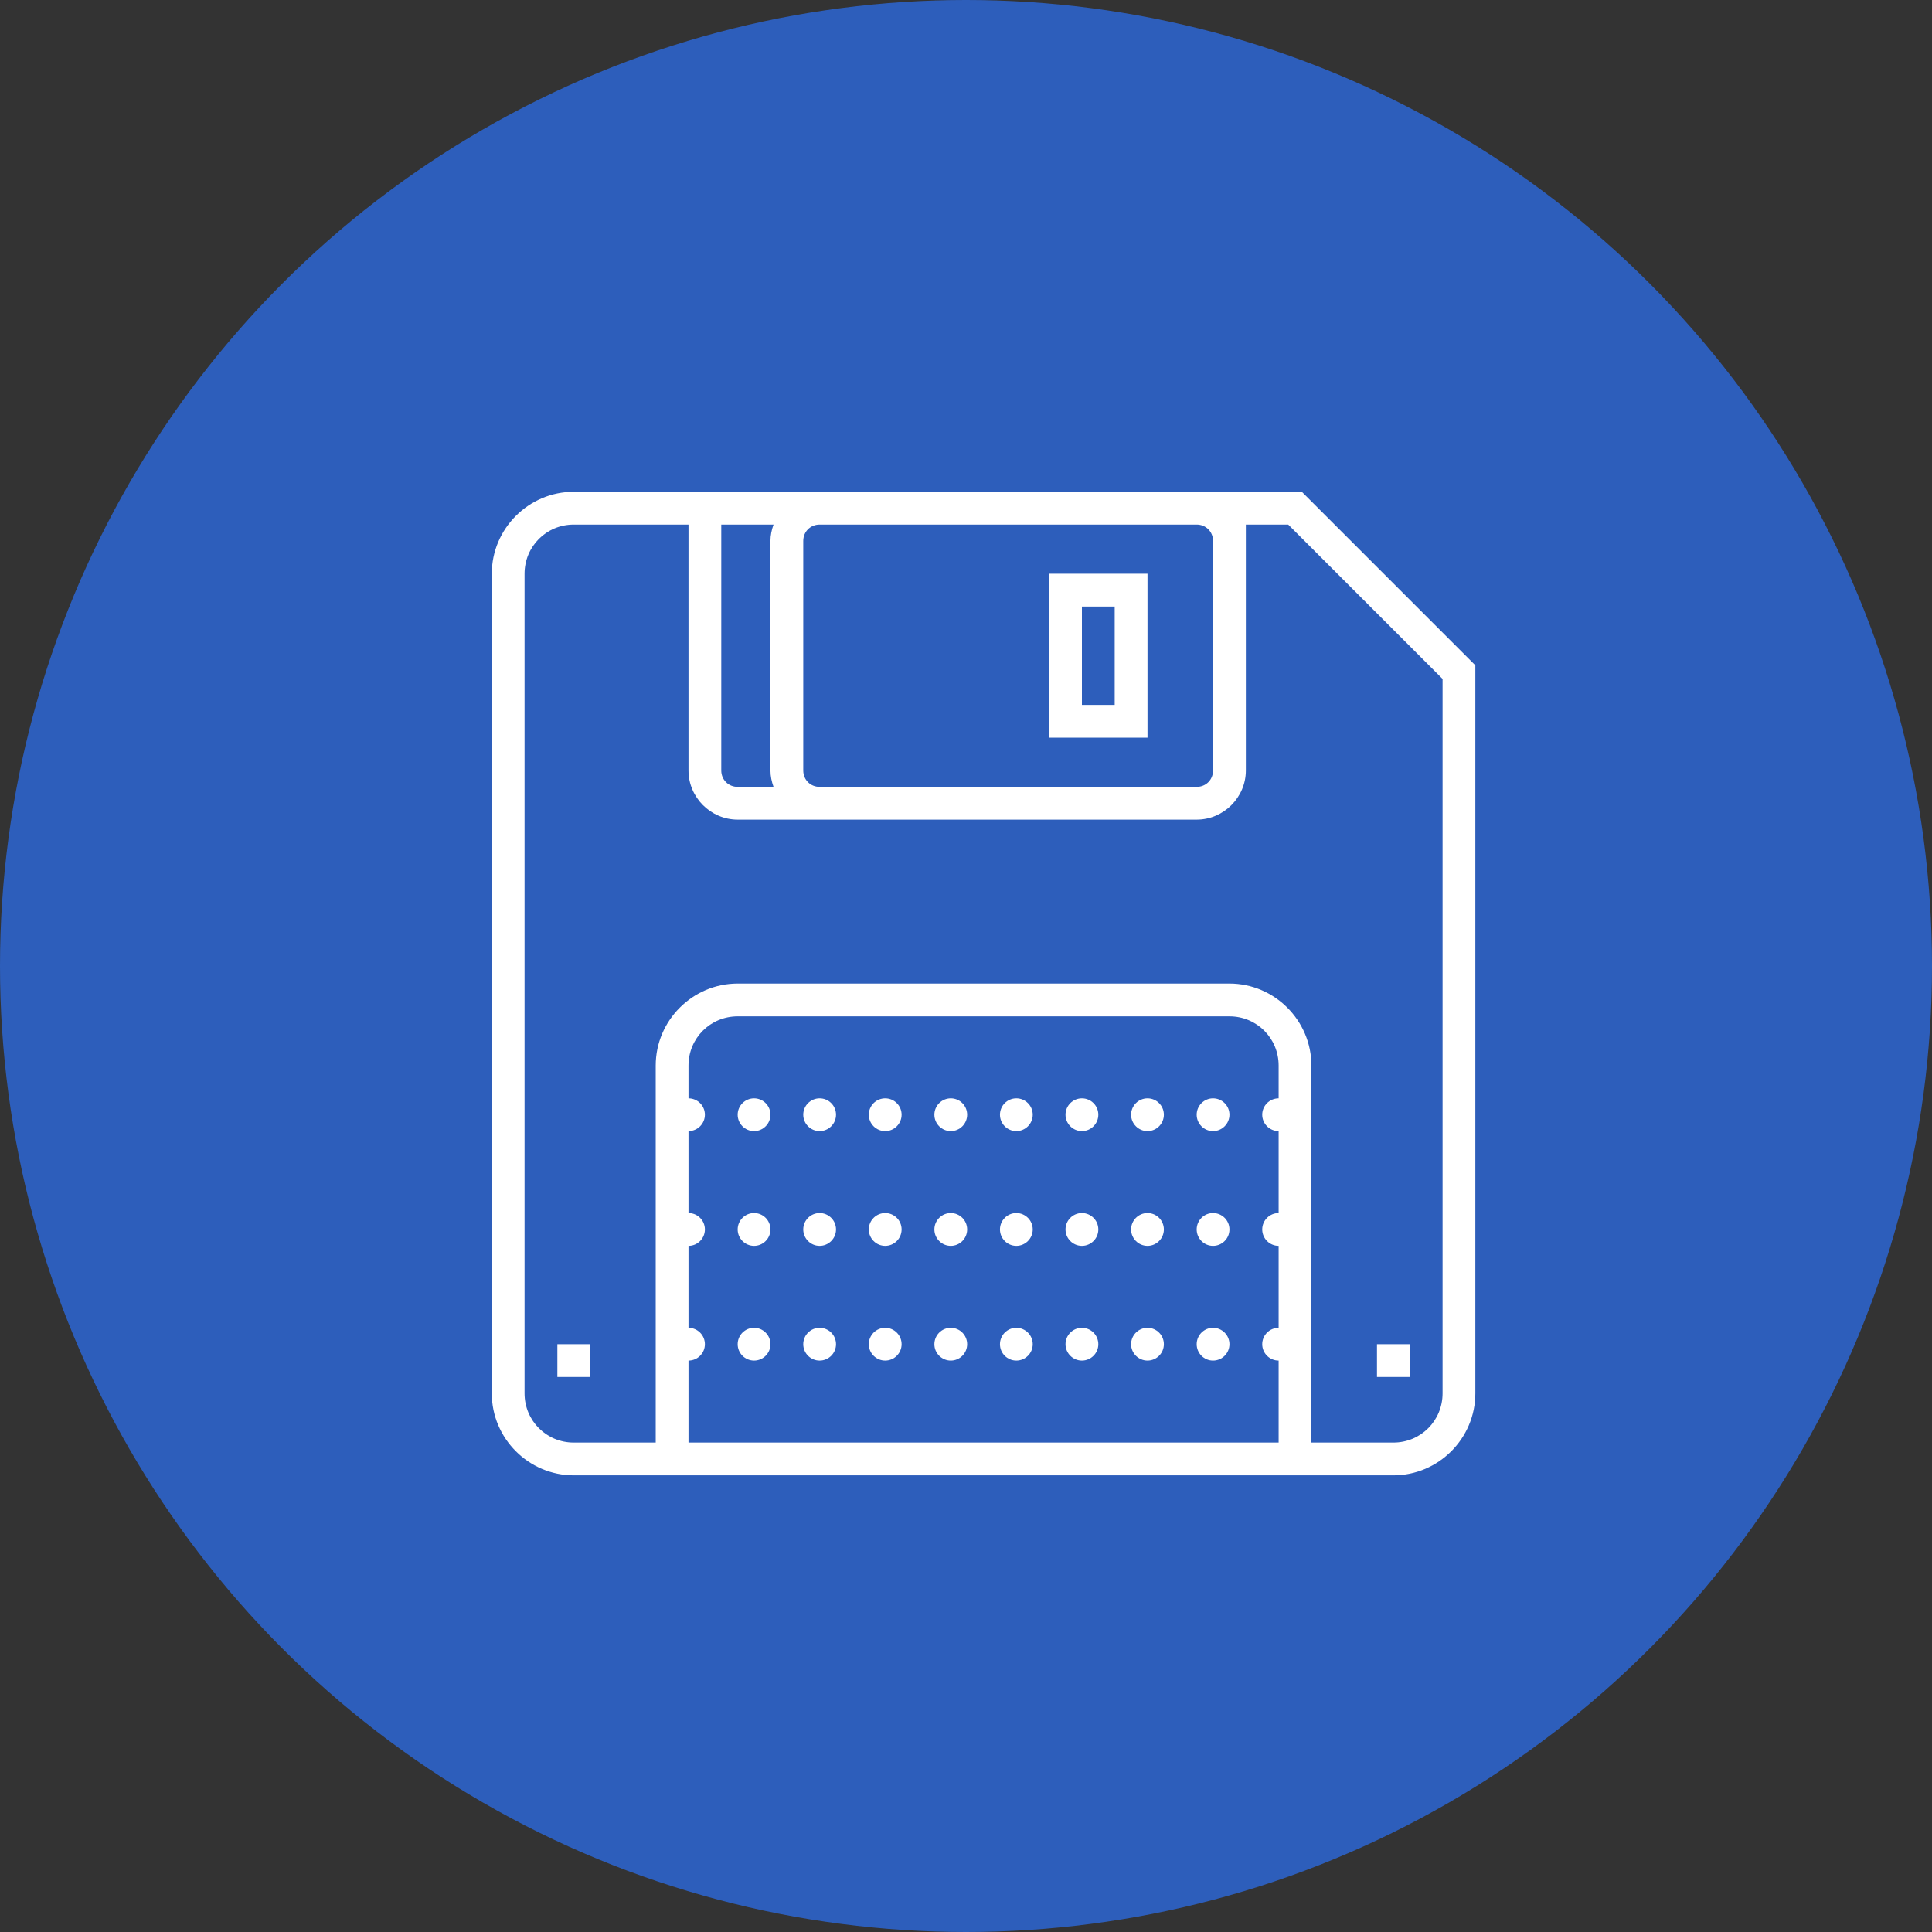
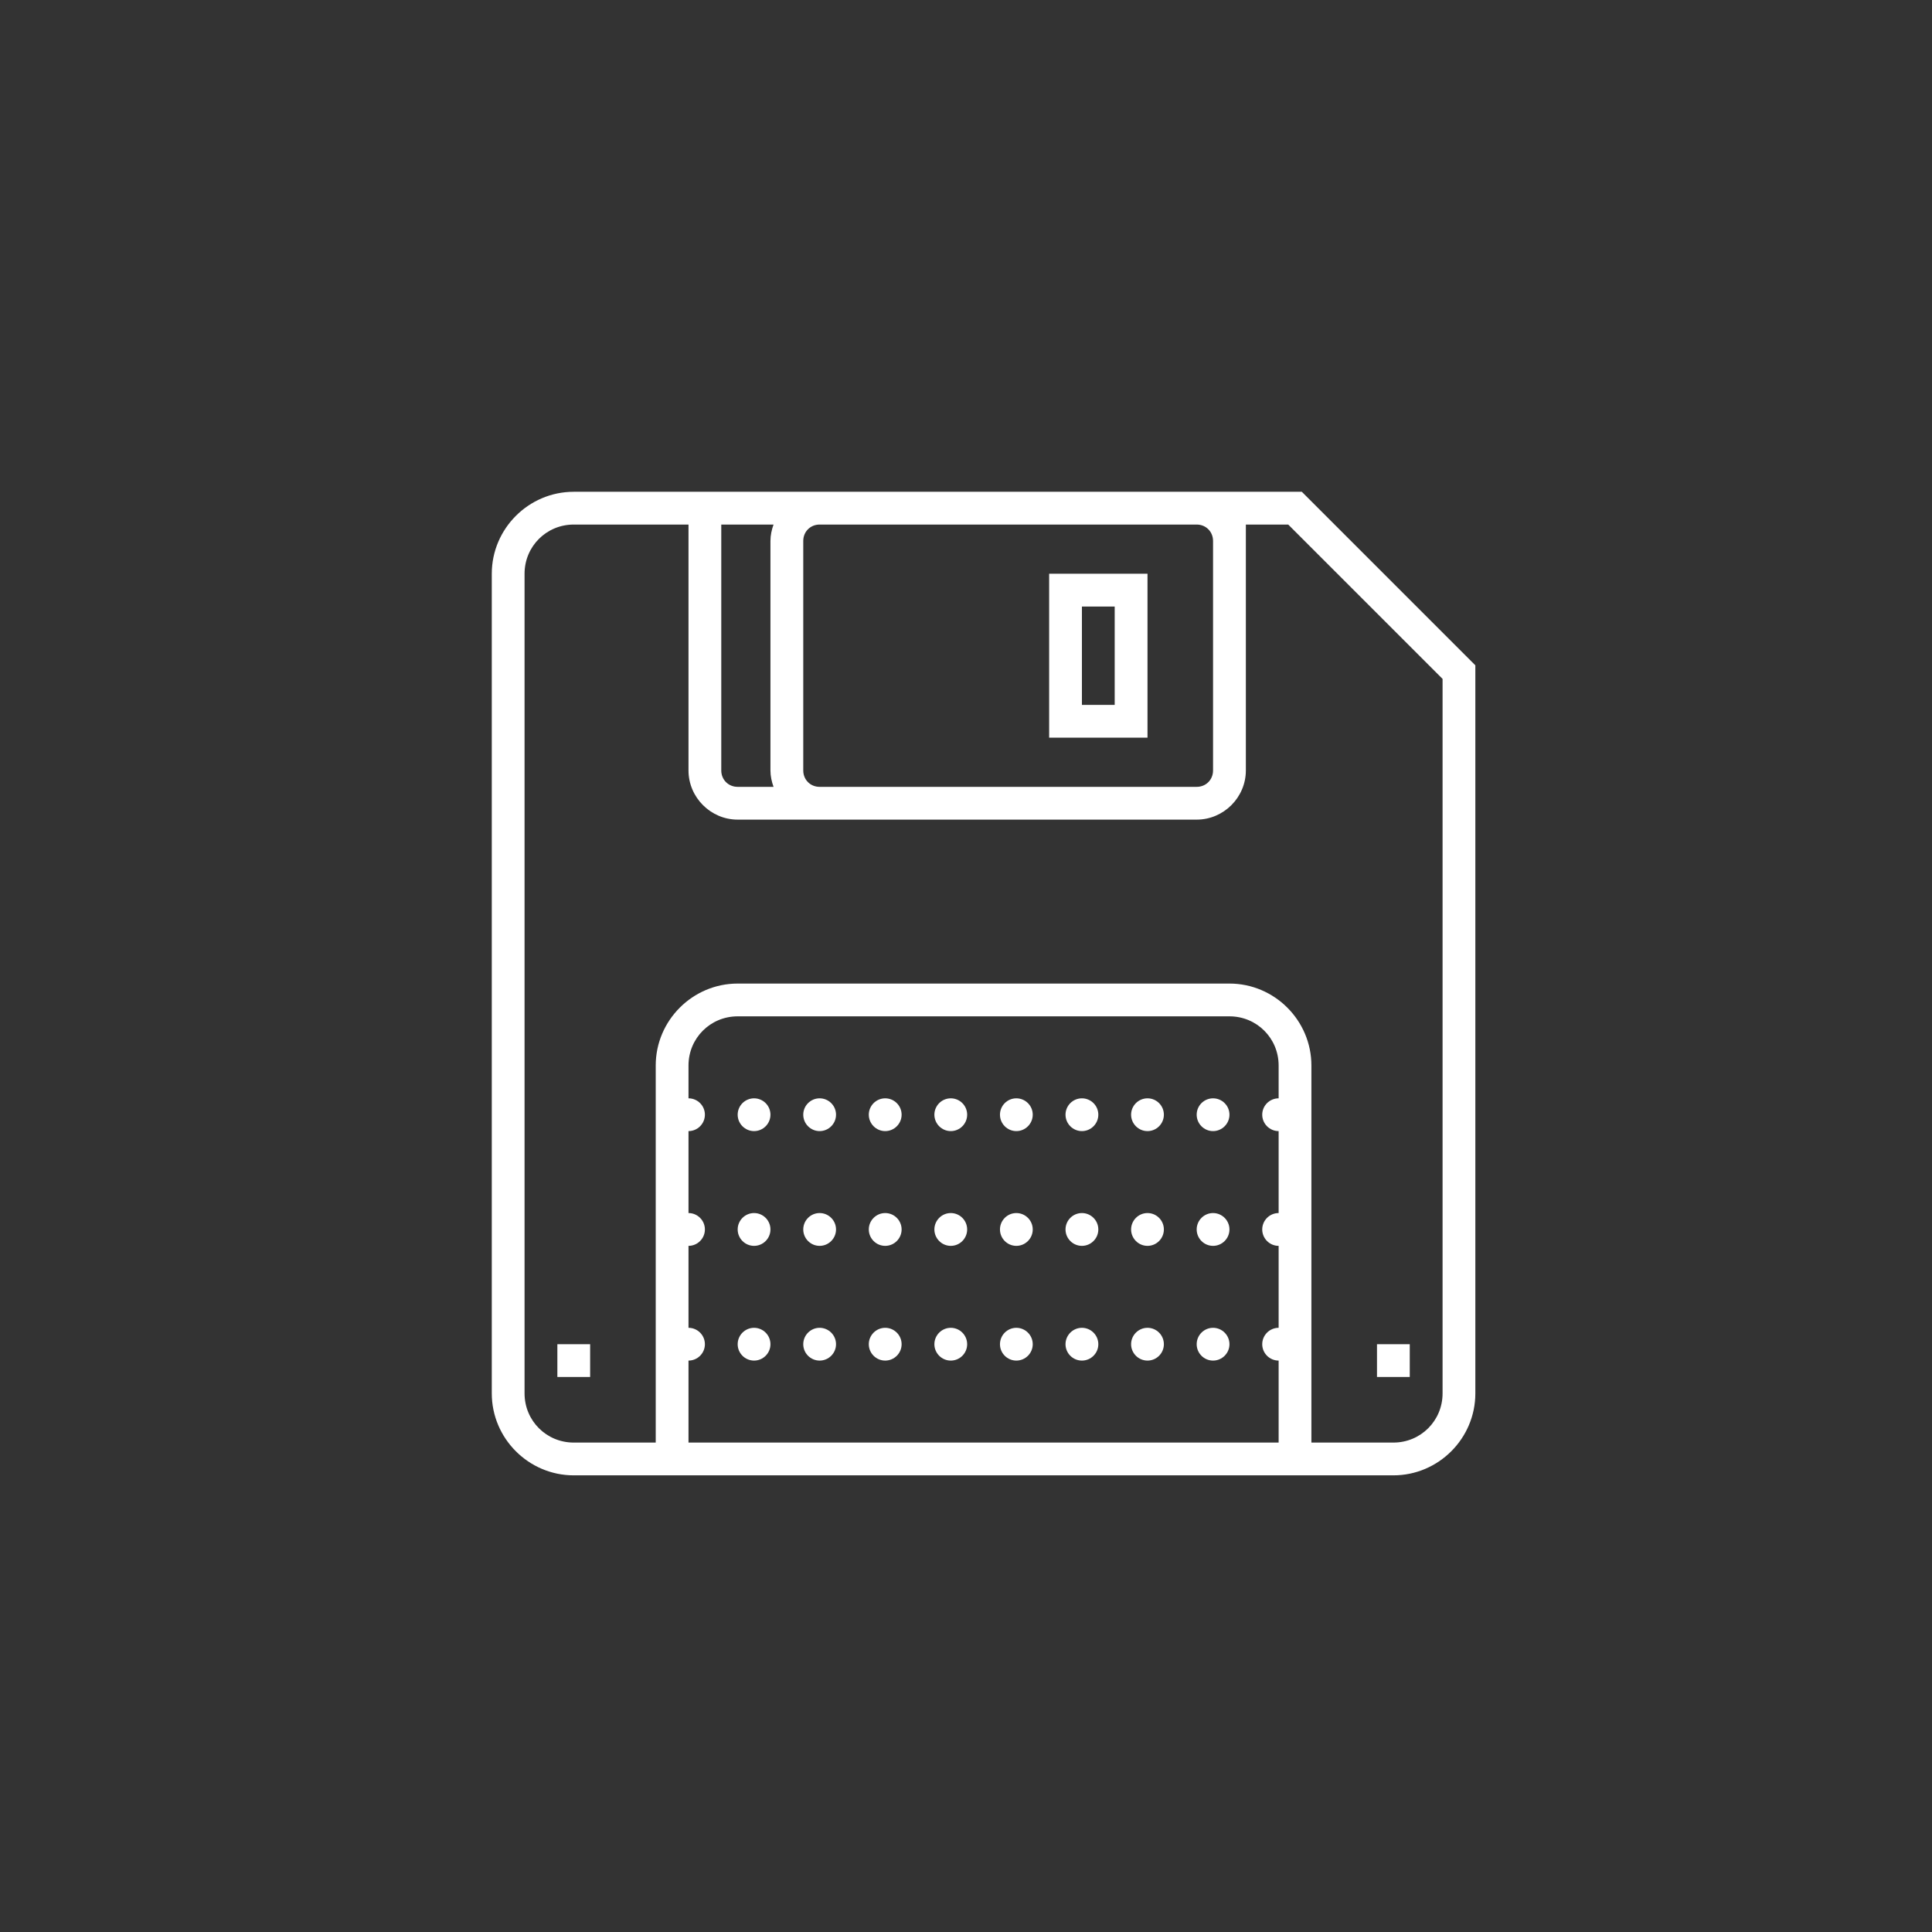
<svg xmlns="http://www.w3.org/2000/svg" width="55" height="55" viewBox="0 0 55 55" fill="none">
  <rect x="0" y="0" width="55" height="55" fill="#333333" stroke="none" />
-   <circle cx="27.5" cy="27.5" r="27.5" fill="#2D5EBB" />
  <path d="M16.333 14C15.05 14 14 15.05 14 16.333V39.667C14 40.95 15.05 42 16.333 42H39.667C40.95 42 42 40.95 42 39.667V18.94L37.06 14H16.333ZM16.333 14.933H19.6V21.933C19.6 22.701 20.233 23.333 21 23.333H34.067C34.834 23.333 35.467 22.701 35.467 21.933V14.933H36.673L41.067 19.327V39.667C41.067 40.445 40.445 41.067 39.667 41.067H37.333V30.333C37.333 29.05 36.283 28 35 28H21C19.717 28 18.667 29.05 18.667 30.333V41.067H16.333C15.555 41.067 14.933 40.445 14.933 39.667V16.333C14.933 15.555 15.555 14.933 16.333 14.933ZM20.533 14.933H22.021C21.968 15.081 21.933 15.236 21.933 15.4V21.933C21.933 22.097 21.968 22.252 22.021 22.4H21C20.736 22.4 20.533 22.198 20.533 21.933V14.933ZM23.333 14.933H34.067C34.331 14.933 34.533 15.136 34.533 15.4V21.933C34.533 22.198 34.331 22.4 34.067 22.4H23.333C23.069 22.4 22.867 22.198 22.867 21.933V15.4C22.867 15.136 23.069 14.933 23.333 14.933ZM29.867 16.333V21H32.667V16.333H29.867ZM30.8 17.267H31.733V20.067H30.8V17.267ZM21 28.933H35C35.778 28.933 36.4 29.555 36.4 30.333V31.267C36.143 31.267 35.933 31.476 35.933 31.733C35.933 31.99 36.143 32.2 36.4 32.2V34.533C36.143 34.533 35.933 34.743 35.933 35C35.933 35.257 36.143 35.467 36.4 35.467V37.8C36.143 37.8 35.933 38.01 35.933 38.267C35.933 38.524 36.143 38.733 36.4 38.733V41.067H19.6V38.733C19.857 38.733 20.067 38.524 20.067 38.267C20.067 38.01 19.857 37.8 19.6 37.8V35.467C19.857 35.467 20.067 35.257 20.067 35C20.067 34.743 19.857 34.533 19.6 34.533V32.2C19.857 32.2 20.067 31.99 20.067 31.733C20.067 31.476 19.857 31.267 19.6 31.267V30.333C19.6 29.555 20.222 28.933 21 28.933ZM21.467 31.267C21.21 31.267 21 31.476 21 31.733C21 31.99 21.21 32.2 21.467 32.2C21.724 32.2 21.933 31.99 21.933 31.733C21.933 31.476 21.724 31.267 21.467 31.267ZM23.333 31.267C23.076 31.267 22.867 31.476 22.867 31.733C22.867 31.99 23.076 32.2 23.333 32.2C23.59 32.2 23.8 31.99 23.8 31.733C23.8 31.476 23.59 31.267 23.333 31.267ZM25.2 31.267C24.943 31.267 24.733 31.476 24.733 31.733C24.733 31.99 24.943 32.2 25.2 32.2C25.457 32.2 25.667 31.99 25.667 31.733C25.667 31.476 25.457 31.267 25.2 31.267ZM27.067 31.267C26.81 31.267 26.6 31.476 26.6 31.733C26.6 31.99 26.81 32.2 27.067 32.2C27.324 32.2 27.533 31.99 27.533 31.733C27.533 31.476 27.324 31.267 27.067 31.267ZM28.933 31.267C28.676 31.267 28.467 31.476 28.467 31.733C28.467 31.99 28.676 32.2 28.933 32.2C29.19 32.2 29.4 31.99 29.4 31.733C29.4 31.476 29.19 31.267 28.933 31.267ZM30.8 31.267C30.543 31.267 30.333 31.476 30.333 31.733C30.333 31.99 30.543 32.2 30.8 32.2C31.057 32.2 31.267 31.99 31.267 31.733C31.267 31.476 31.057 31.267 30.8 31.267ZM32.667 31.267C32.41 31.267 32.2 31.476 32.2 31.733C32.2 31.99 32.41 32.2 32.667 32.2C32.924 32.2 33.133 31.99 33.133 31.733C33.133 31.476 32.924 31.267 32.667 31.267ZM34.533 31.267C34.276 31.267 34.067 31.476 34.067 31.733C34.067 31.99 34.276 32.2 34.533 32.2C34.79 32.2 35 31.99 35 31.733C35 31.476 34.79 31.267 34.533 31.267ZM21.467 34.533C21.21 34.533 21 34.743 21 35C21 35.257 21.21 35.467 21.467 35.467C21.724 35.467 21.933 35.257 21.933 35C21.933 34.743 21.724 34.533 21.467 34.533ZM23.333 34.533C23.076 34.533 22.867 34.743 22.867 35C22.867 35.257 23.076 35.467 23.333 35.467C23.59 35.467 23.8 35.257 23.8 35C23.8 34.743 23.59 34.533 23.333 34.533ZM25.2 34.533C24.943 34.533 24.733 34.743 24.733 35C24.733 35.257 24.943 35.467 25.2 35.467C25.457 35.467 25.667 35.257 25.667 35C25.667 34.743 25.457 34.533 25.2 34.533ZM27.067 34.533C26.81 34.533 26.6 34.743 26.6 35C26.6 35.257 26.81 35.467 27.067 35.467C27.324 35.467 27.533 35.257 27.533 35C27.533 34.743 27.324 34.533 27.067 34.533ZM28.933 34.533C28.676 34.533 28.467 34.743 28.467 35C28.467 35.257 28.676 35.467 28.933 35.467C29.19 35.467 29.4 35.257 29.4 35C29.4 34.743 29.19 34.533 28.933 34.533ZM30.8 34.533C30.543 34.533 30.333 34.743 30.333 35C30.333 35.257 30.543 35.467 30.8 35.467C31.057 35.467 31.267 35.257 31.267 35C31.267 34.743 31.057 34.533 30.8 34.533ZM32.667 34.533C32.41 34.533 32.2 34.743 32.2 35C32.2 35.257 32.41 35.467 32.667 35.467C32.924 35.467 33.133 35.257 33.133 35C33.133 34.743 32.924 34.533 32.667 34.533ZM34.533 34.533C34.276 34.533 34.067 34.743 34.067 35C34.067 35.257 34.276 35.467 34.533 35.467C34.79 35.467 35 35.257 35 35C35 34.743 34.79 34.533 34.533 34.533ZM21.467 37.8C21.21 37.8 21 38.01 21 38.267C21 38.524 21.21 38.733 21.467 38.733C21.724 38.733 21.933 38.524 21.933 38.267C21.933 38.01 21.724 37.8 21.467 37.8ZM23.333 37.8C23.076 37.8 22.867 38.01 22.867 38.267C22.867 38.524 23.076 38.733 23.333 38.733C23.59 38.733 23.8 38.524 23.8 38.267C23.8 38.01 23.59 37.8 23.333 37.8ZM25.2 37.8C24.943 37.8 24.733 38.01 24.733 38.267C24.733 38.524 24.943 38.733 25.2 38.733C25.457 38.733 25.667 38.524 25.667 38.267C25.667 38.01 25.457 37.8 25.2 37.8ZM27.067 37.8C26.81 37.8 26.6 38.01 26.6 38.267C26.6 38.524 26.81 38.733 27.067 38.733C27.324 38.733 27.533 38.524 27.533 38.267C27.533 38.01 27.324 37.8 27.067 37.8ZM28.933 37.8C28.676 37.8 28.467 38.01 28.467 38.267C28.467 38.524 28.676 38.733 28.933 38.733C29.19 38.733 29.4 38.524 29.4 38.267C29.4 38.01 29.19 37.8 28.933 37.8ZM30.8 37.8C30.543 37.8 30.333 38.01 30.333 38.267C30.333 38.524 30.543 38.733 30.8 38.733C31.057 38.733 31.267 38.524 31.267 38.267C31.267 38.01 31.057 37.8 30.8 37.8ZM32.667 37.8C32.41 37.8 32.2 38.01 32.2 38.267C32.2 38.524 32.41 38.733 32.667 38.733C32.924 38.733 33.133 38.524 33.133 38.267C33.133 38.01 32.924 37.8 32.667 37.8ZM34.533 37.8C34.276 37.8 34.067 38.01 34.067 38.267C34.067 38.524 34.276 38.733 34.533 38.733C34.79 38.733 35 38.524 35 38.267C35 38.01 34.79 37.8 34.533 37.8ZM15.867 38.267V39.2H16.8V38.267H15.867ZM39.2 38.267V39.2H40.133V38.267H39.2Z" fill="white" />
</svg>